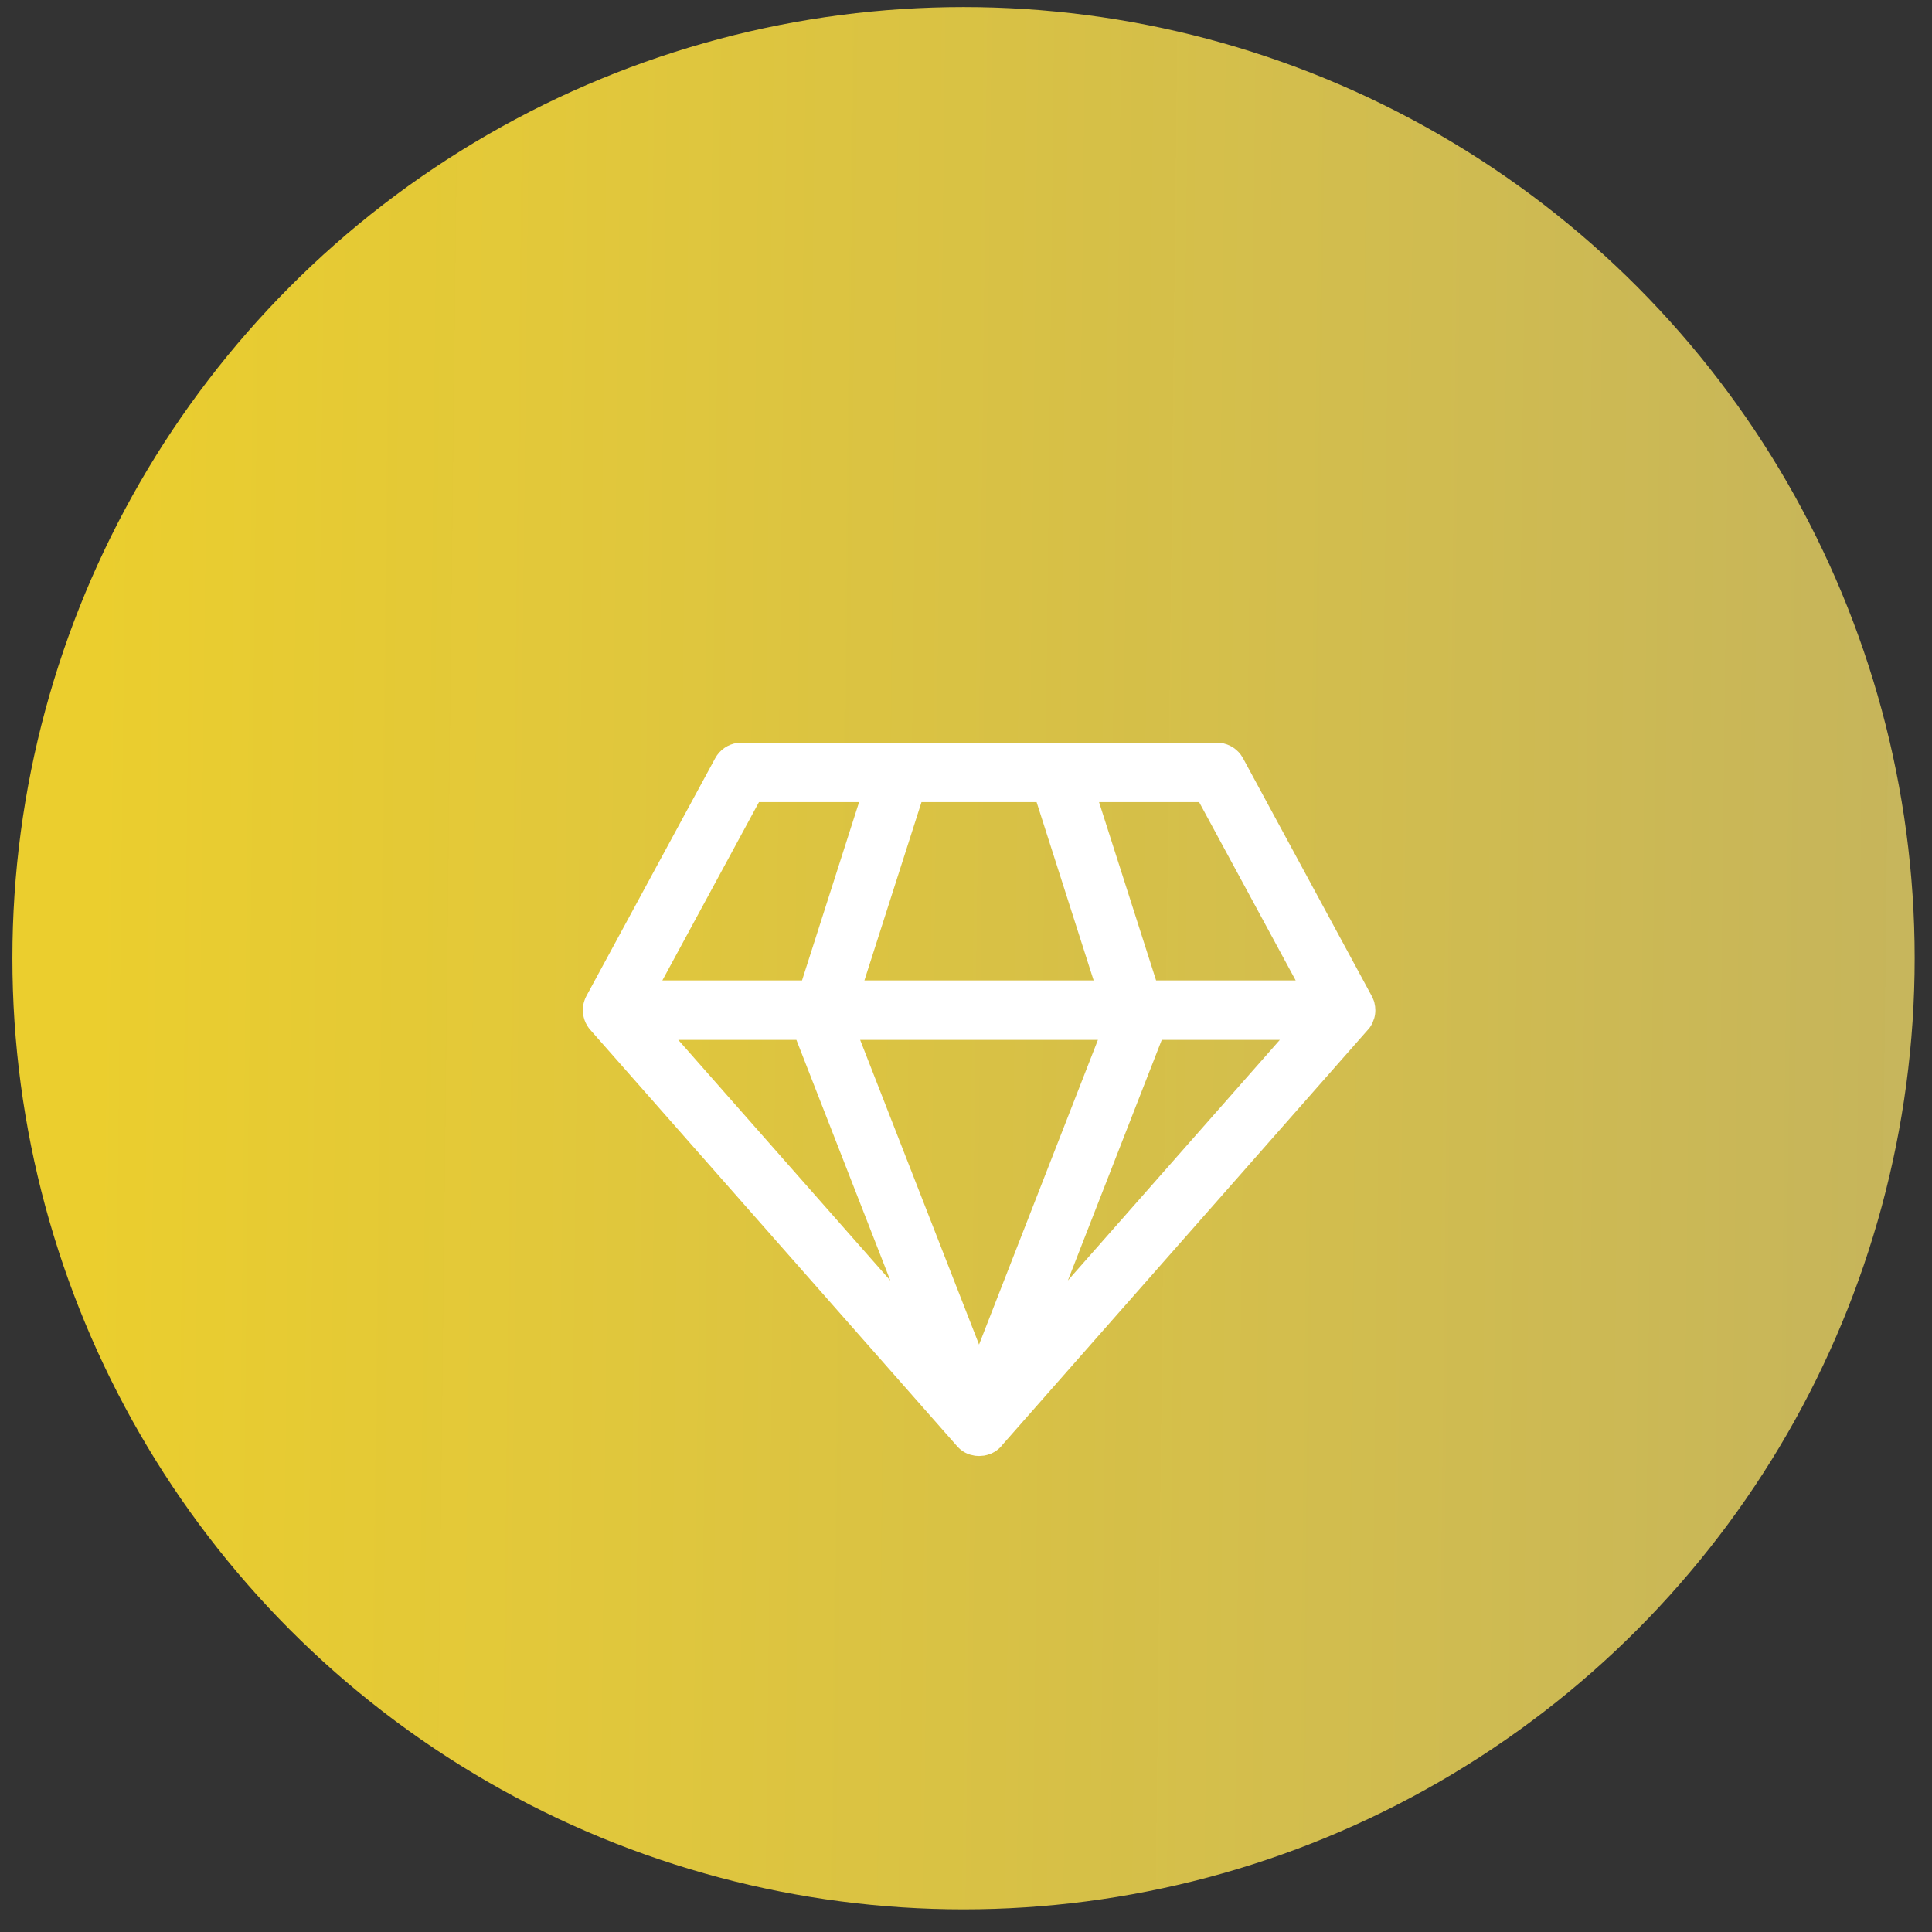
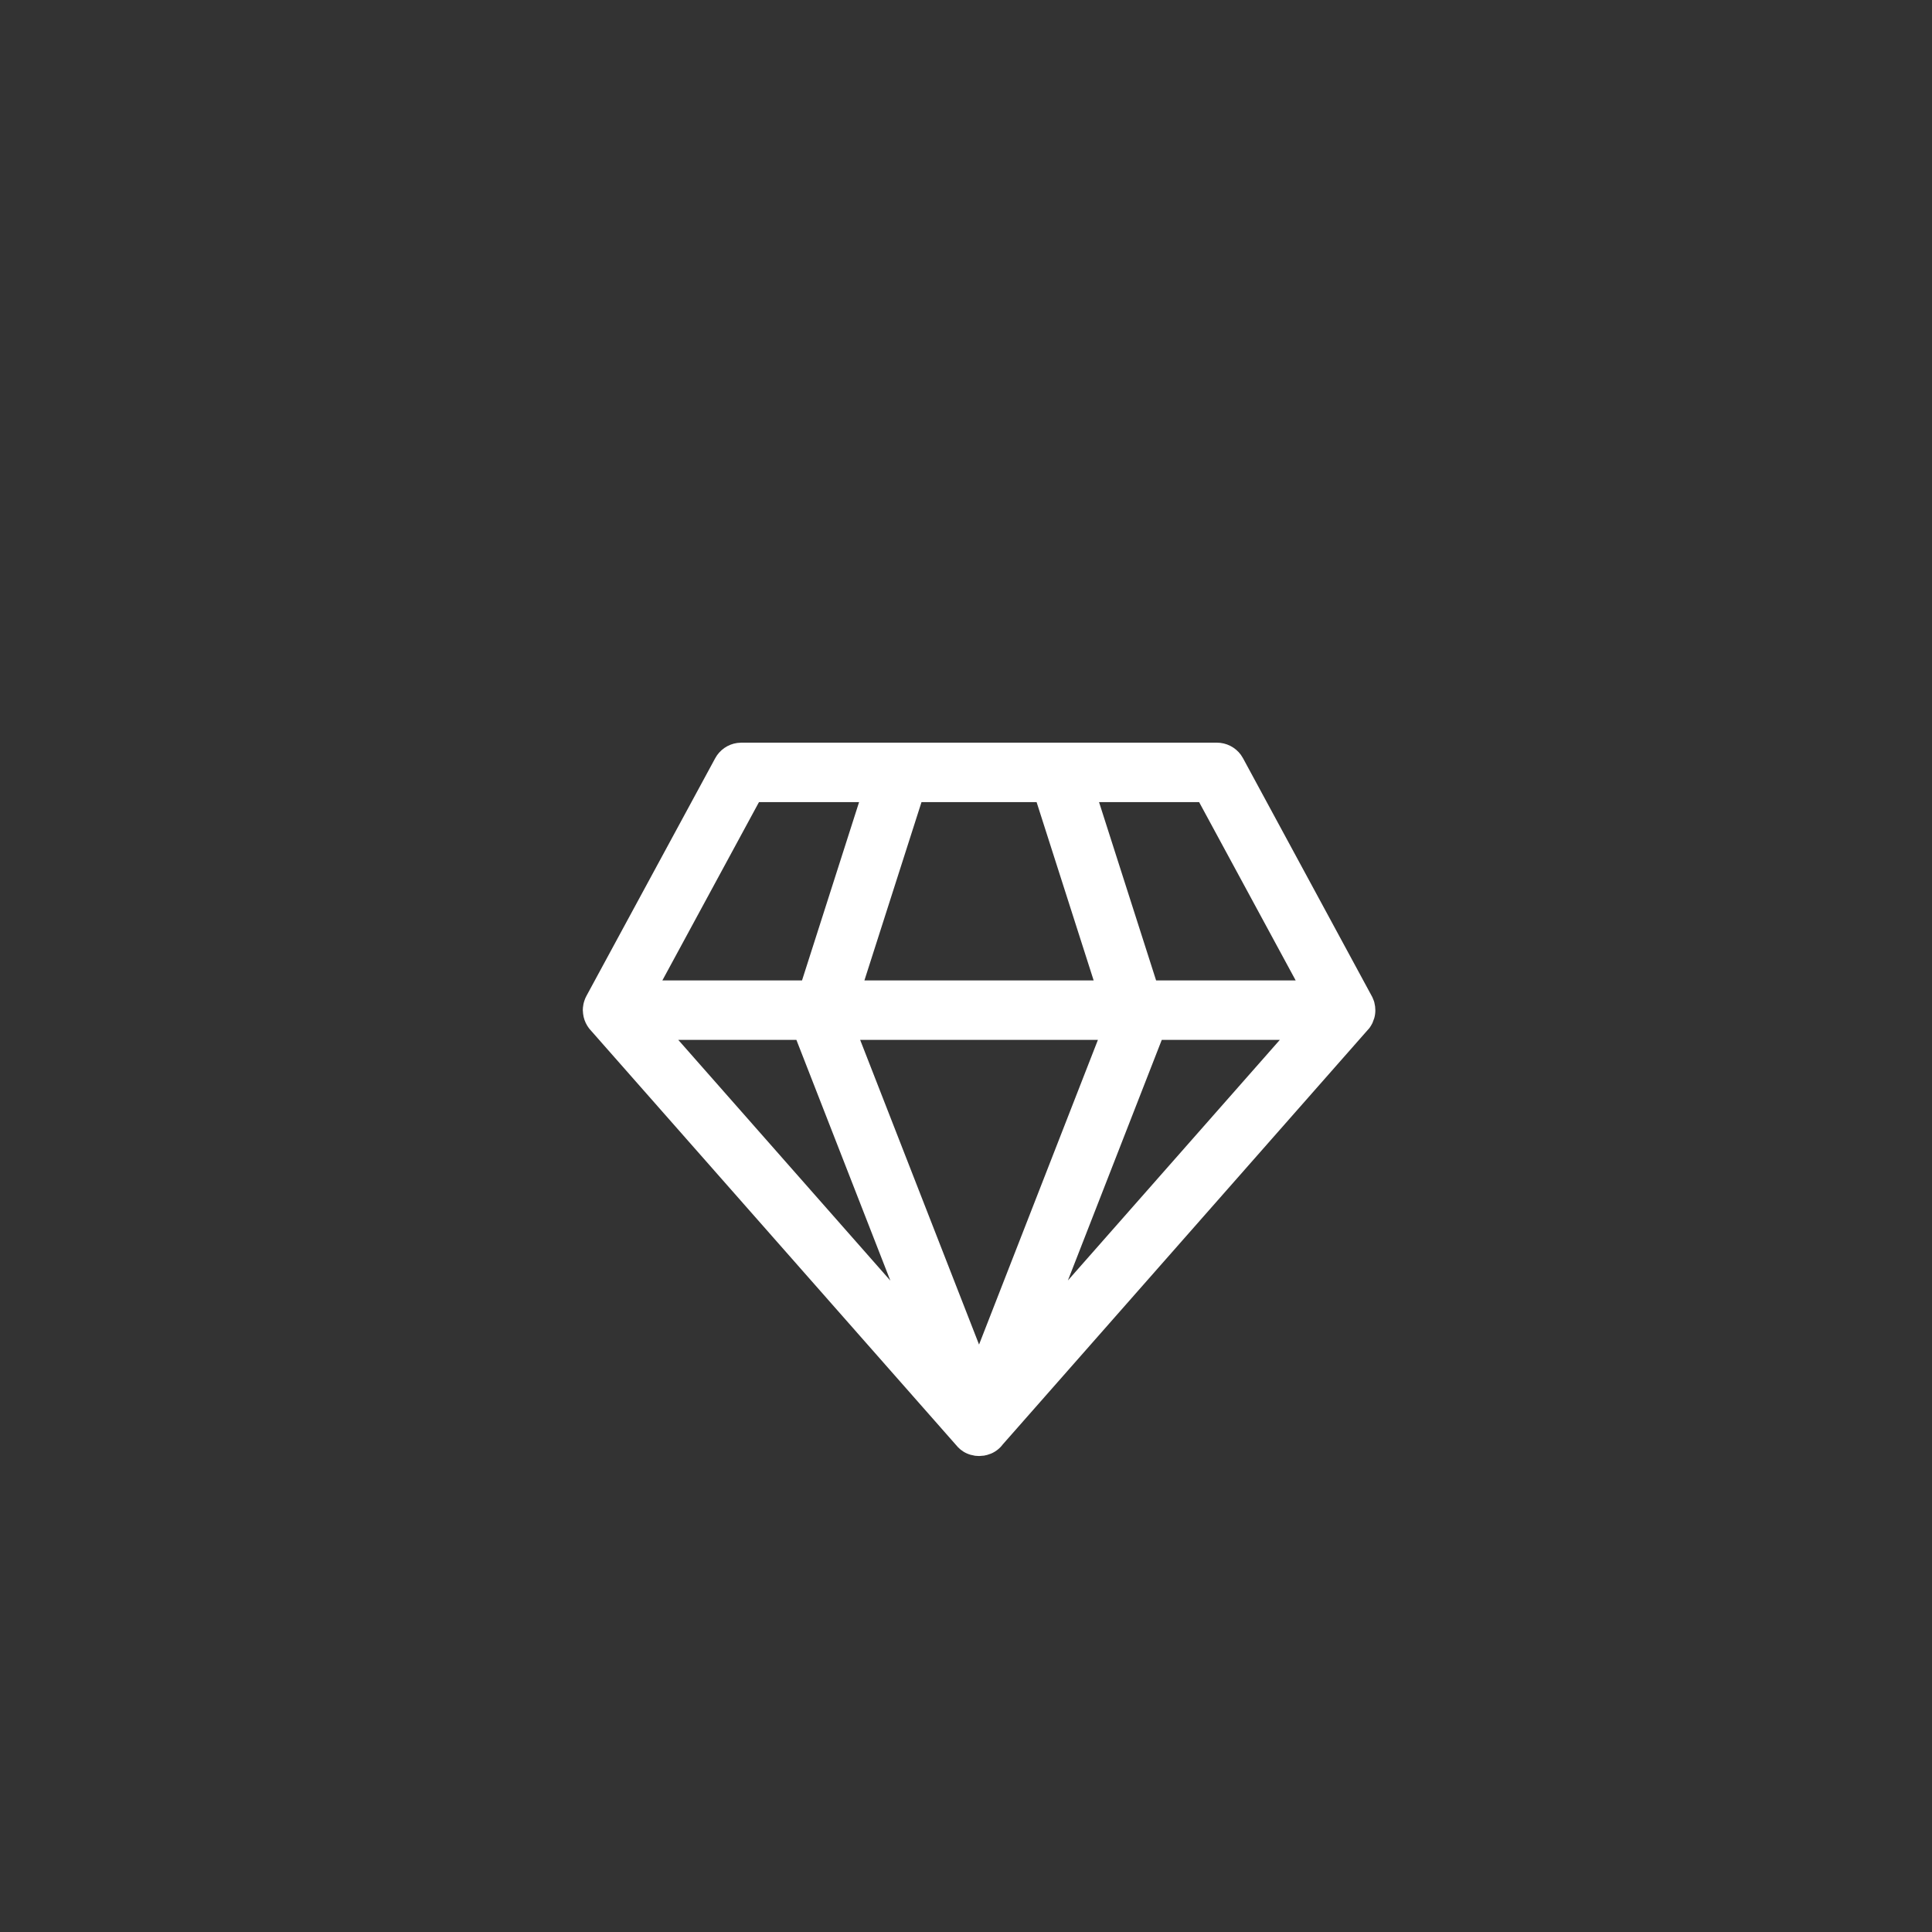
<svg xmlns="http://www.w3.org/2000/svg" width="65" height="65" viewBox="0 0 65 65" fill="none">
  <rect x="0" y="0" width="65" height="65" fill="#333333" stroke="none" />
-   <circle cx="32.417" cy="32.238" r="32" fill="url(#paint0_linear_883_6865)" />
  <path d="M40.94 24.986C41.097 24.986 41.252 25.023 41.392 25.094C41.533 25.165 41.654 25.268 41.747 25.394L41.82 25.51L46.171 33.548L46.222 33.672L46.238 33.725L46.264 33.861L46.272 33.986C46.273 34.076 46.26 34.166 46.236 34.253L46.174 34.42L46.123 34.512C46.094 34.56 46.06 34.605 46.023 34.648L46.103 34.544L46.07 34.59L33.736 48.597C33.634 48.733 33.497 48.84 33.34 48.906L33.21 48.95L33.106 48.973L32.942 48.986L32.808 48.978L32.651 48.944C32.57 48.92 32.492 48.886 32.419 48.842L32.407 48.833C32.344 48.794 32.286 48.748 32.234 48.694L19.847 34.633L19.812 34.59L19.759 34.512C19.683 34.39 19.635 34.253 19.618 34.11L19.608 33.986L19.612 33.898L19.63 33.78C19.638 33.741 19.649 33.703 19.662 33.665L19.691 33.586L19.728 33.51L24.062 25.51C24.136 25.372 24.243 25.254 24.372 25.164C24.501 25.075 24.649 25.017 24.804 24.996L24.94 24.986H40.94ZM36.938 34.986H28.939L32.939 45.236L36.938 34.986ZM26.794 34.986H22.82L29.955 43.085L26.794 34.986ZM43.058 34.986H39.086L35.928 43.08L43.058 34.986ZM28.903 26.986H25.535L22.284 32.986H26.983L28.903 26.986ZM34.876 26.986H31.003L29.082 32.986H36.795L34.875 26.986H34.876ZM40.343 26.986H36.976L38.896 32.986H43.592L40.343 26.986Z" fill="white" />
  <defs>
    <linearGradient id="paint0_linear_883_6865" x1="3.164" y1="14.467" x2="64.851" y2="15.183" gradientUnits="userSpaceOnUse">
      <stop stop-color="#EBCE2E" />
      <stop offset="1" stop-color="#CEBC5E" stop-opacity="0.95" />
    </linearGradient>
  </defs>
</svg>